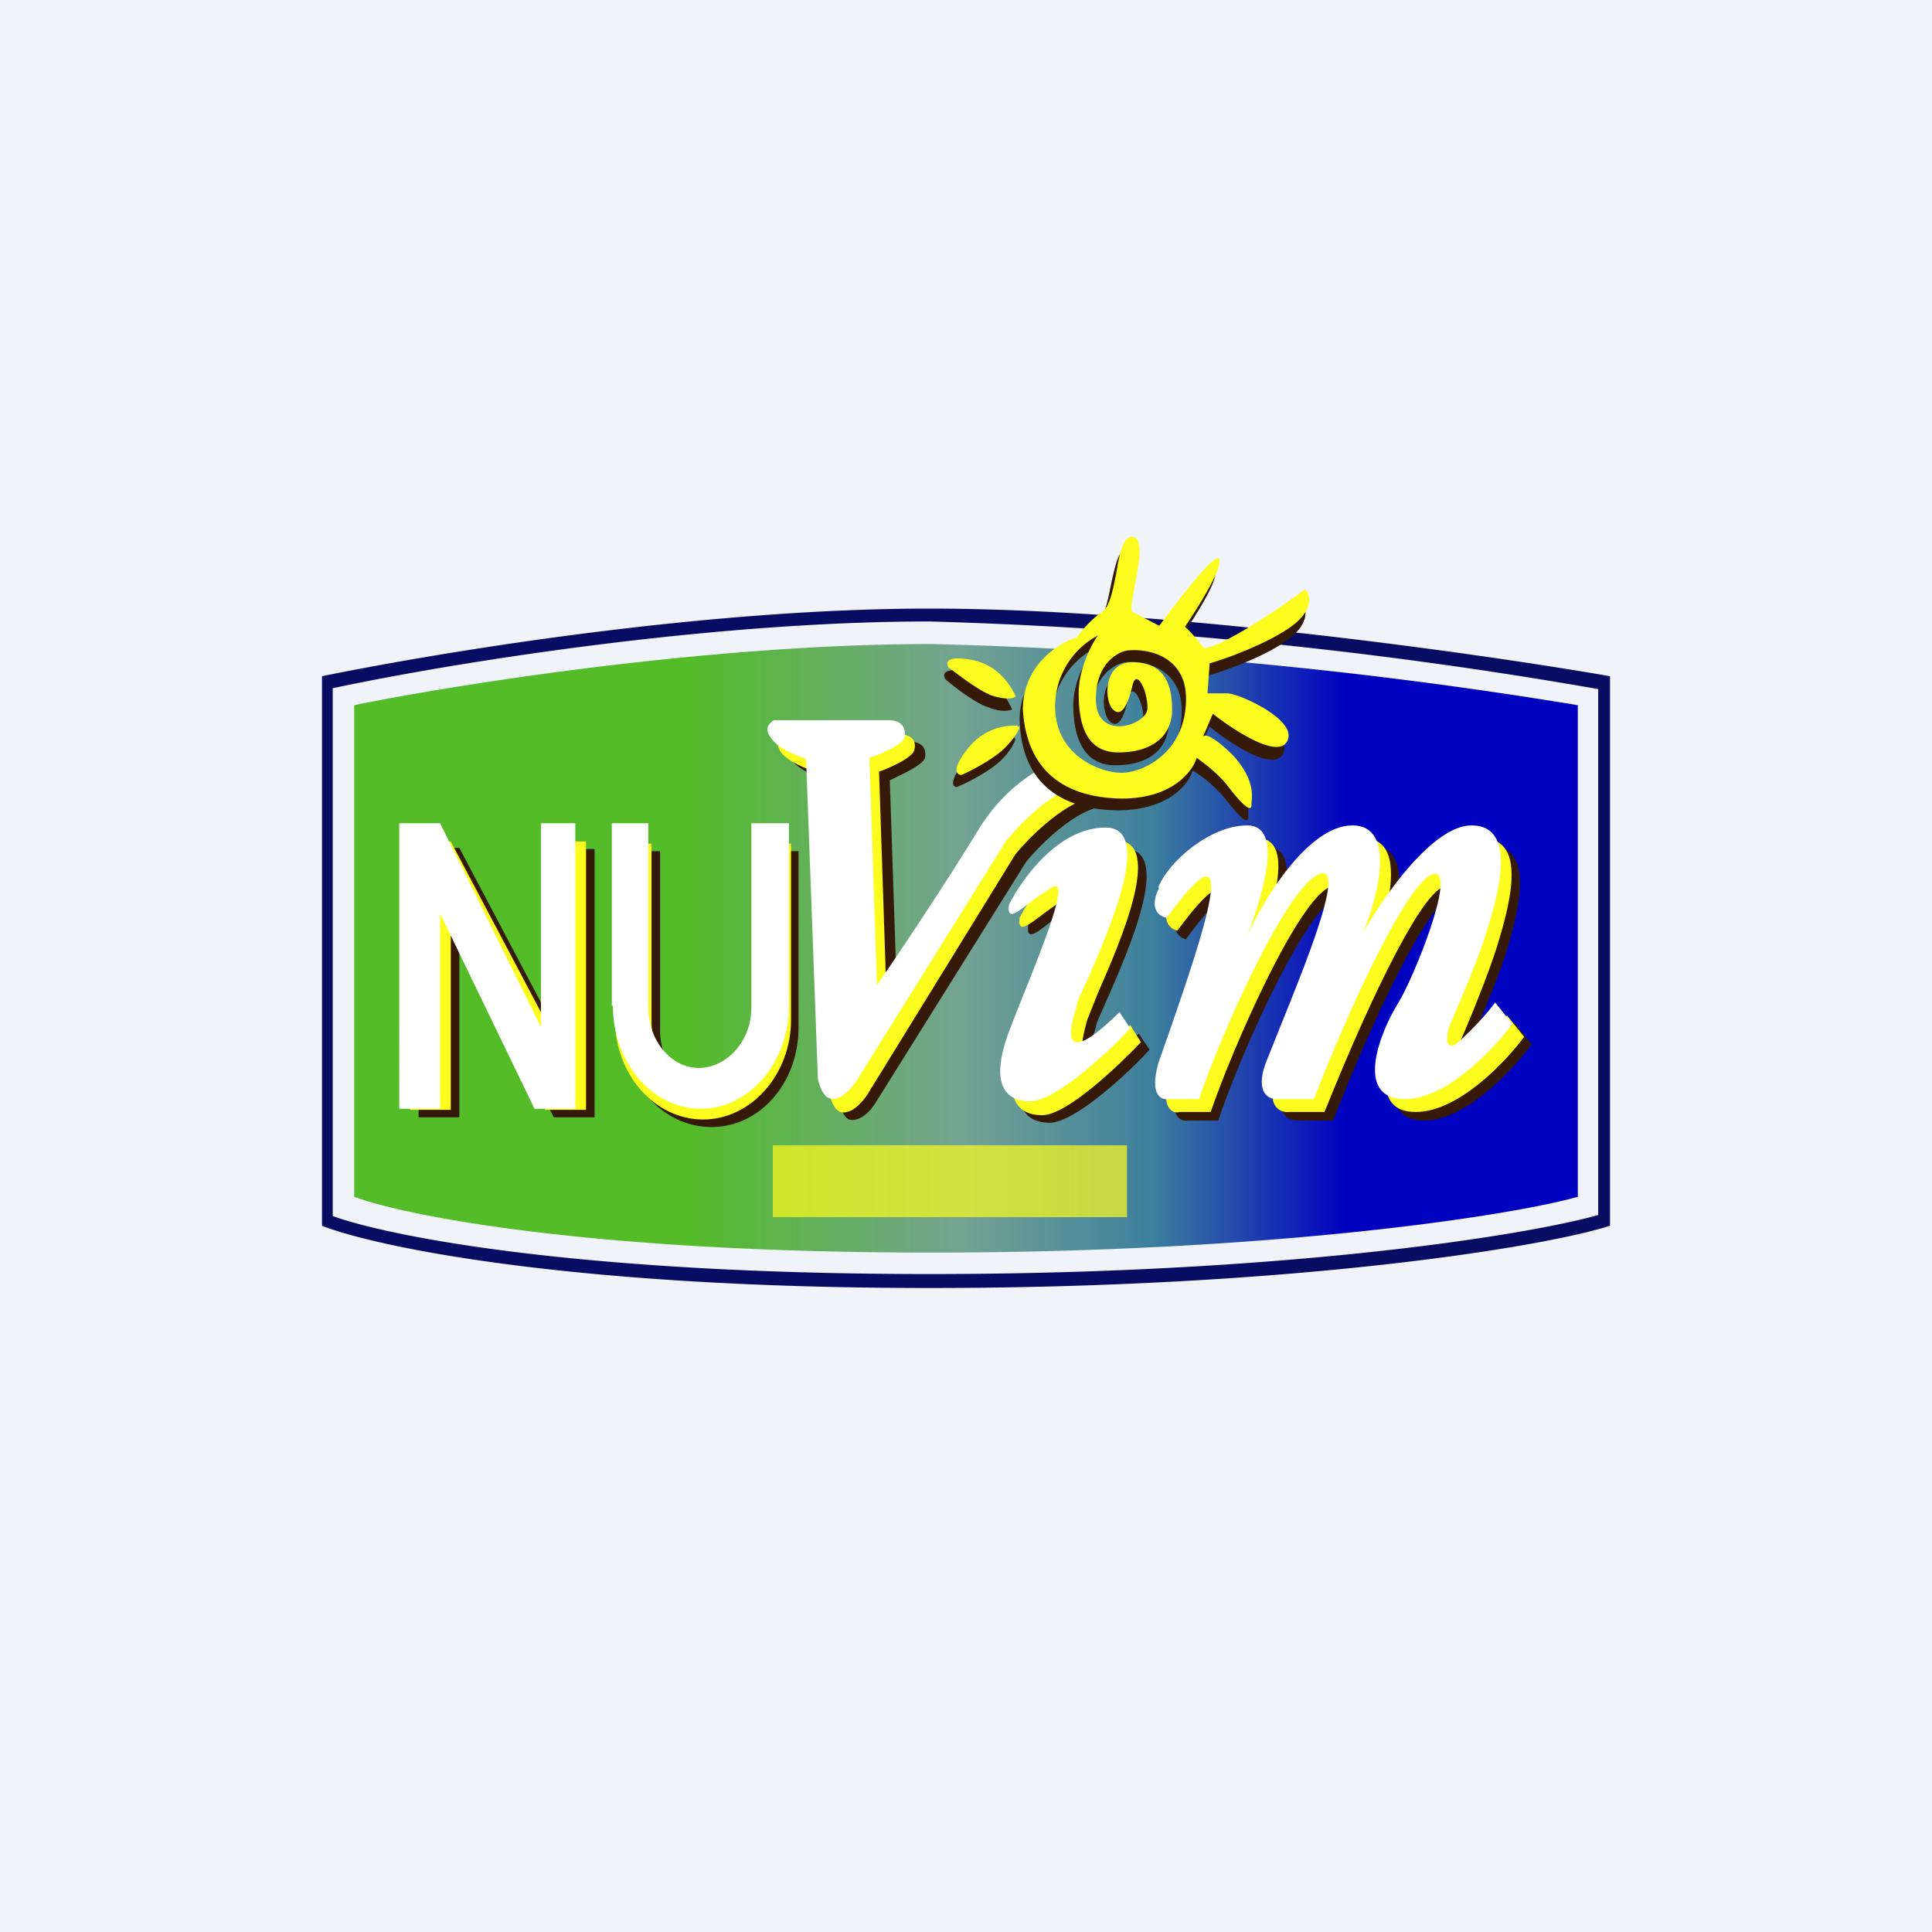
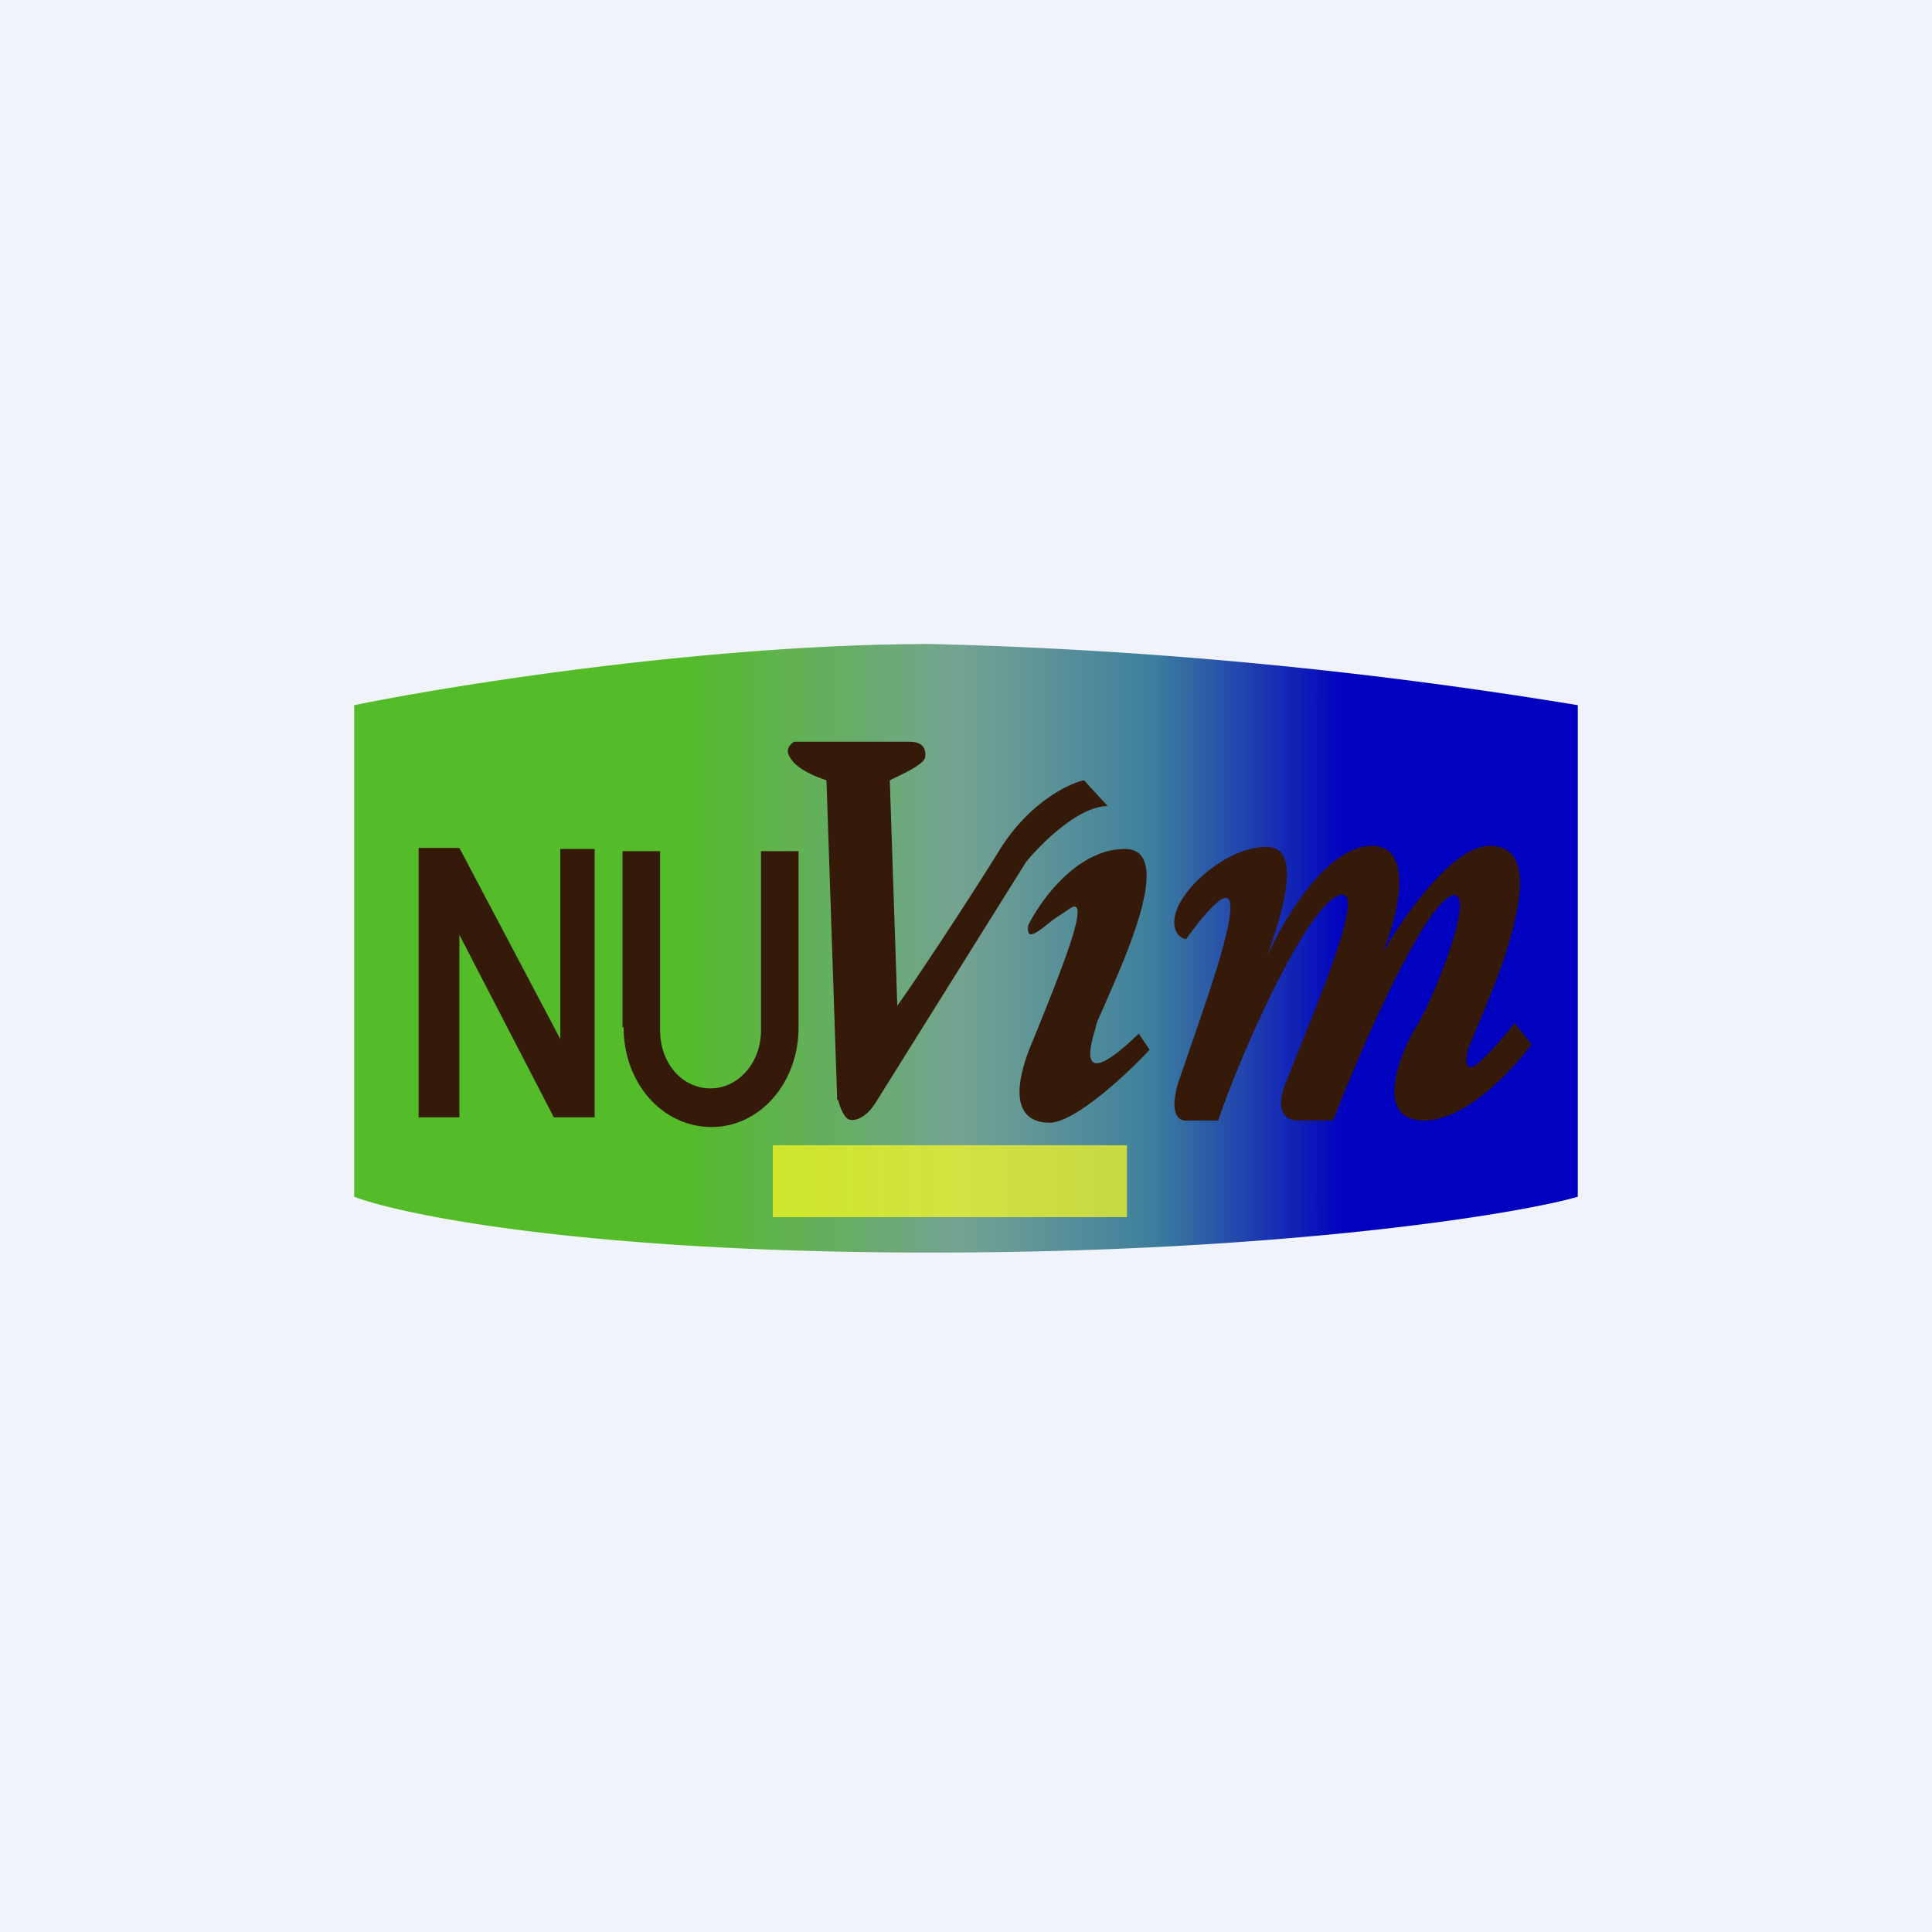
<svg xmlns="http://www.w3.org/2000/svg" width="18" height="18" viewBox="0 0 18 18">
  <path fill="#F0F3FA" d="M0 0h18v18H0z" />
-   <path d="M3.1 6.41v4.92c.56.2 2.34.54 5.56.54 3.24 0 5.52-.35 6.23-.55v-4.9a43.18 43.18 0 0 0-6.23-.63c-2.1 0-4.52.4-5.55.62Zm11.9-.1v5.11c-.62.2-2.96.58-6.34.58s-5.18-.39-5.66-.58V6.3c.98-.2 3.48-.63 5.66-.63 2.17 0 5.13.42 6.34.63Z" fill="#080C62" />
  <path d="M8.68 6c-2.07 0-4.45.38-5.38.57v4.58c.45.17 2.16.52 5.38.52 3.2 0 5.43-.35 6.02-.52V6.57A43.75 43.75 0 0 0 8.68 6Z" fill="url(#ashutvpbj)" />
  <path d="M7.8 10.25 7.7 7.27c-.09-.03-.27-.1-.33-.2-.07-.09 0-.14.03-.16h1.07c.11 0 .16.05.15.14 0 .07-.23.17-.33.22l.07 2.1c.2-.28.66-.98.94-1.43.27-.45.65-.64.8-.67l.22.24c-.27 0-.62.35-.76.52l-1.4 2.24c-.08.13-.18.18-.25.16-.05-.02-.09-.13-.1-.18Zm-2-.68V7.93h.35V9.6c0 .3.2.54.47.54.26 0 .47-.24.47-.54V7.93h.35v1.64c0 .52-.36.93-.81.93-.46 0-.82-.41-.82-.93Zm3.78-.95c.12-.24.46-.71.9-.71.45 0 .04.93-.17 1.41-.05.12-.1.21-.1.25-.07.22-.16.6.4.06l.1.15c-.21.23-.7.68-.93.68-.3 0-.36-.26-.18-.71l.07-.17c.2-.5.52-1.28.29-1.11l-.15.1c-.16.13-.25.2-.23.05Zm1.39-.16c-.08.2.02.28.08.29.75-1.03.3.26.05.98l-.13.38c-.08.3.03.34.1.33h.28c.2-.6.82-2 1.13-2.1.24-.08-.14.85-.37 1.42l-.14.35c-.1.28.04.33.12.33h.33c.46-1.17.94-2.1 1.13-2.1.19 0-.19.95-.34 1.2-.16.25-.43.9.06.9.39 0 .83-.48 1-.71l-.16-.2a2.8 2.8 0 0 1-.3.34c-.17.17-.16 0-.13-.1.08-.2.27-.63.35-.89.1-.33.3-1-.15-1-.35 0-.81.67-1 1 .14-.33.31-1-.1-1-.42 0-.83.7-.98 1.04.15-.41.34-1.03 0-1.03s-.73.33-.83.57ZM3.9 10.42V7.9h.38l.94 1.78V7.91h.32v2.5h-.38l-.88-1.7v1.7H3.9Z" fill="#351A0A" />
-   <path d="M7.73 10.18 7.6 7.19c-.08-.02-.27-.1-.33-.19-.06-.1 0-.15.03-.16h1.07c.11 0 .17.05.15.14 0 .07-.22.17-.33.21l.07 2.12.94-1.44c.27-.45.65-.64.8-.68l.22.24c-.26 0-.62.36-.76.53L8.08 10.2c-.09.13-.18.18-.25.16-.06-.02-.1-.13-.1-.18Zm-2-.68V7.86h.34v1.66c0 .3.21.54.47.54.27 0 .48-.24.48-.54V7.86h.35V9.5c0 .51-.37.93-.82.93-.45 0-.82-.42-.82-.93Zm3.77-.95c.12-.24.47-.72.9-.72.45 0 .04.94-.17 1.42l-.1.25c-.06.22-.16.6.4.05l.1.16c-.21.22-.69.68-.92.68-.3 0-.36-.26-.18-.71l.07-.18c.2-.5.51-1.27.28-1.1l-.14.1c-.17.13-.26.2-.24.05Zm1.4-.16c-.09.2.01.27.07.28.75-1.02.3.27.05.99l-.13.38c-.08.29.04.34.1.32h.29c.2-.59.82-2 1.12-2.1.24-.08-.14.85-.37 1.42l-.14.36c-.1.27.04.33.12.32h.33c.47-1.17.94-2.1 1.13-2.1.19 0-.18.96-.34 1.2-.15.25-.43.9.06.9.4 0 .84-.47 1.01-.7l-.16-.2c-.03.04-.13.17-.3.34-.17.17-.16 0-.13-.11.08-.18.26-.62.34-.88.1-.33.3-1-.14-1-.36 0-.82.67-1 1 .13-.33.3-1-.1-1-.42 0-.84.7-.99 1.03.15-.4.34-1.03 0-1.03s-.72.33-.83.58Zm-7.08 1.96V7.84h.38l.94 1.78V7.84h.32v2.5h-.38l-.88-1.7v1.7h-.38Z" fill="#FCFC1E" />
-   <path d="m7.62 10.05-.11-2.98c-.09-.03-.27-.1-.33-.2-.07-.09 0-.14.03-.16h1.07c.11 0 .16.06.15.15 0 .07-.23.17-.33.2l.07 2.12c.2-.29.66-.98.94-1.44.27-.45.65-.63.8-.67l.22.24c-.27 0-.62.35-.76.53l-1.39 2.23c-.1.14-.19.19-.26.16-.05-.02-.09-.12-.1-.18ZM5.7 9.37v-1.7h.34v1.72c0 .3.21.56.47.56S7 9.7 7 9.39V7.67h.35v1.7c0 .53-.37.96-.82.96-.45 0-.82-.43-.82-.96Zm3.7-.94c.12-.24.46-.72.9-.72.45 0 .04.94-.17 1.42-.05.11-.1.2-.1.25-.07.21-.16.6.4.05l.1.15c-.21.23-.7.68-.93.68-.3 0-.36-.25-.18-.7l.07-.18c.2-.5.52-1.27.29-1.1l-.15.1c-.16.13-.25.2-.23.05Zm1.4-.16c-.1.2 0 .27.07.28.75-1.03.3.26.05.99l-.13.37c-.08.3.03.34.1.33h.28c.2-.59.82-2 1.13-2.1.24-.08-.14.85-.37 1.42l-.14.35c-.1.28.04.34.12.33h.33c.46-1.17.94-2.1 1.13-2.1.19 0-.19.95-.34 1.2-.16.25-.43.9.06.9.39 0 .83-.47 1-.7l-.16-.2c-.03.04-.12.16-.3.33-.17.17-.16 0-.13-.1.08-.19.27-.62.35-.89.1-.32.3-.99-.14-.99-.36 0-.82.66-1.01 1 .14-.34.31-1-.1-1-.41 0-.83.69-.98 1.03.15-.4.34-1.03 0-1.03s-.73.33-.83.58Zm-7.08 2.06V7.67h.38l.94 1.9v-1.9h.32v2.66h-.38L4.1 8.51v1.82h-.38Z" fill="#fff" />
-   <path fill-rule="evenodd" d="M10 6.05c-.17.05-.51.26-.5.67.02.52.32.82.91.83.48 0 .67-.25.7-.37.06.03.2.13.32.28.14.18.2.22.2.15V7.6c0-.08.02-.23-.18-.44-.17-.18-.26-.2-.28-.18l.1-.21c.18.15.59.42.68.26.12-.2-.46-.45-.55-.44h-.18l.02-.29c.17-.05.57-.19.77-.35.2-.15.16-.29.12-.34-.24.18-.74.52-.94.56L11 5.94c.12-.17.35-.53.32-.61-.03-.09-.39.37-.56.61-.07-.02-.21-.1-.25-.13-.02-.01 0-.11.02-.23.04-.2.08-.46-.02-.47-.09 0-.12.16-.16.34-.03.15-.06.31-.13.36-.12.09-.2.2-.23.24Zm.2-.01a.75.75 0 0 0-.4.65c0 .46.41.62.62.62.2 0 .59-.18.59-.69 0-.4-.36-.47-.53-.45-.1.02-.3.13-.3.45 0 .4.46.25.47.1.02-.15-.1-.39-.14-.22-.03.17-.09.3-.17.22-.08-.07-.11-.44.17-.44.29 0 .38.18.38.44 0 .27-.2.41-.5.41S10 6.86 10 6.57c0-.23.13-.45.2-.53Zm-1.18.22c.27.05.37.27.4.33l.01.02c-.02.01-.1.03-.22-.02-.13-.04-.33-.2-.4-.26-.03-.04-.03-.12.21-.07Zm.43.61c-.07 0-.28-.01-.46.22-.16.2-.11.25-.07.24.1-.04.31-.15.41-.25.1-.1.13-.18.13-.2h-.01Z" fill="#351A0A" />
-   <path fill-rule="evenodd" d="M10.03 5.94c-.17.05-.5.26-.5.67.03.51.32.82.92.83.47 0 .66-.25.7-.38.05.04.2.14.31.29.14.18.2.21.2.15v-.02c.01-.08.02-.23-.17-.44-.18-.18-.26-.2-.28-.18l.09-.21c.19.15.6.42.69.26.12-.2-.47-.46-.56-.45h-.18l.02-.28c.18-.05.57-.2.77-.35.2-.15.17-.29.12-.34-.23.17-.74.52-.94.55-.04-.05-.13-.16-.18-.2.12-.18.35-.54.32-.63-.03-.08-.38.38-.56.62l-.25-.13c-.02-.02 0-.11.02-.23.04-.2.09-.46-.02-.47-.09 0-.12.16-.15.34-.03.15-.06.31-.13.36-.12.08-.21.2-.24.24Zm.2-.02a.75.75 0 0 0-.4.66c0 .46.42.62.62.62s.6-.19.6-.69c0-.4-.36-.47-.54-.45-.1.01-.3.13-.3.45 0 .4.46.25.48.1.01-.15-.1-.4-.14-.22-.04.17-.1.3-.18.22-.08-.07-.1-.44.18-.44s.37.18.37.44-.2.4-.5.4-.37-.26-.37-.55c0-.23.12-.46.18-.54Zm-1.17.23c.26.05.37.27.4.33v.01c-.02.02-.1.03-.22-.01-.13-.05-.32-.2-.4-.26-.03-.04-.03-.12.22-.07Zm.42.61c-.06 0-.28-.01-.46.21-.16.2-.11.25-.06.25.09-.04.3-.15.4-.25.1-.1.14-.18.14-.2h-.02Z" fill="#FCFC1E" />
  <path opacity=".7" fill="#FCFC1E" d="M7.2 10.67h3.3v.67H7.2z" />
  <defs>
    <linearGradient id="ashutvpbj" x1="3.78" y1="8.83" x2="14.33" y2="8.83" gradientUnits="userSpaceOnUse">
      <stop offset=".25" stop-color="#54BB29" />
      <stop offset=".49" stop-color="#74A392" />
      <stop offset=".66" stop-color="#3D7F9D" />
      <stop offset=".83" stop-color="#0101C0" />
    </linearGradient>
  </defs>
</svg>